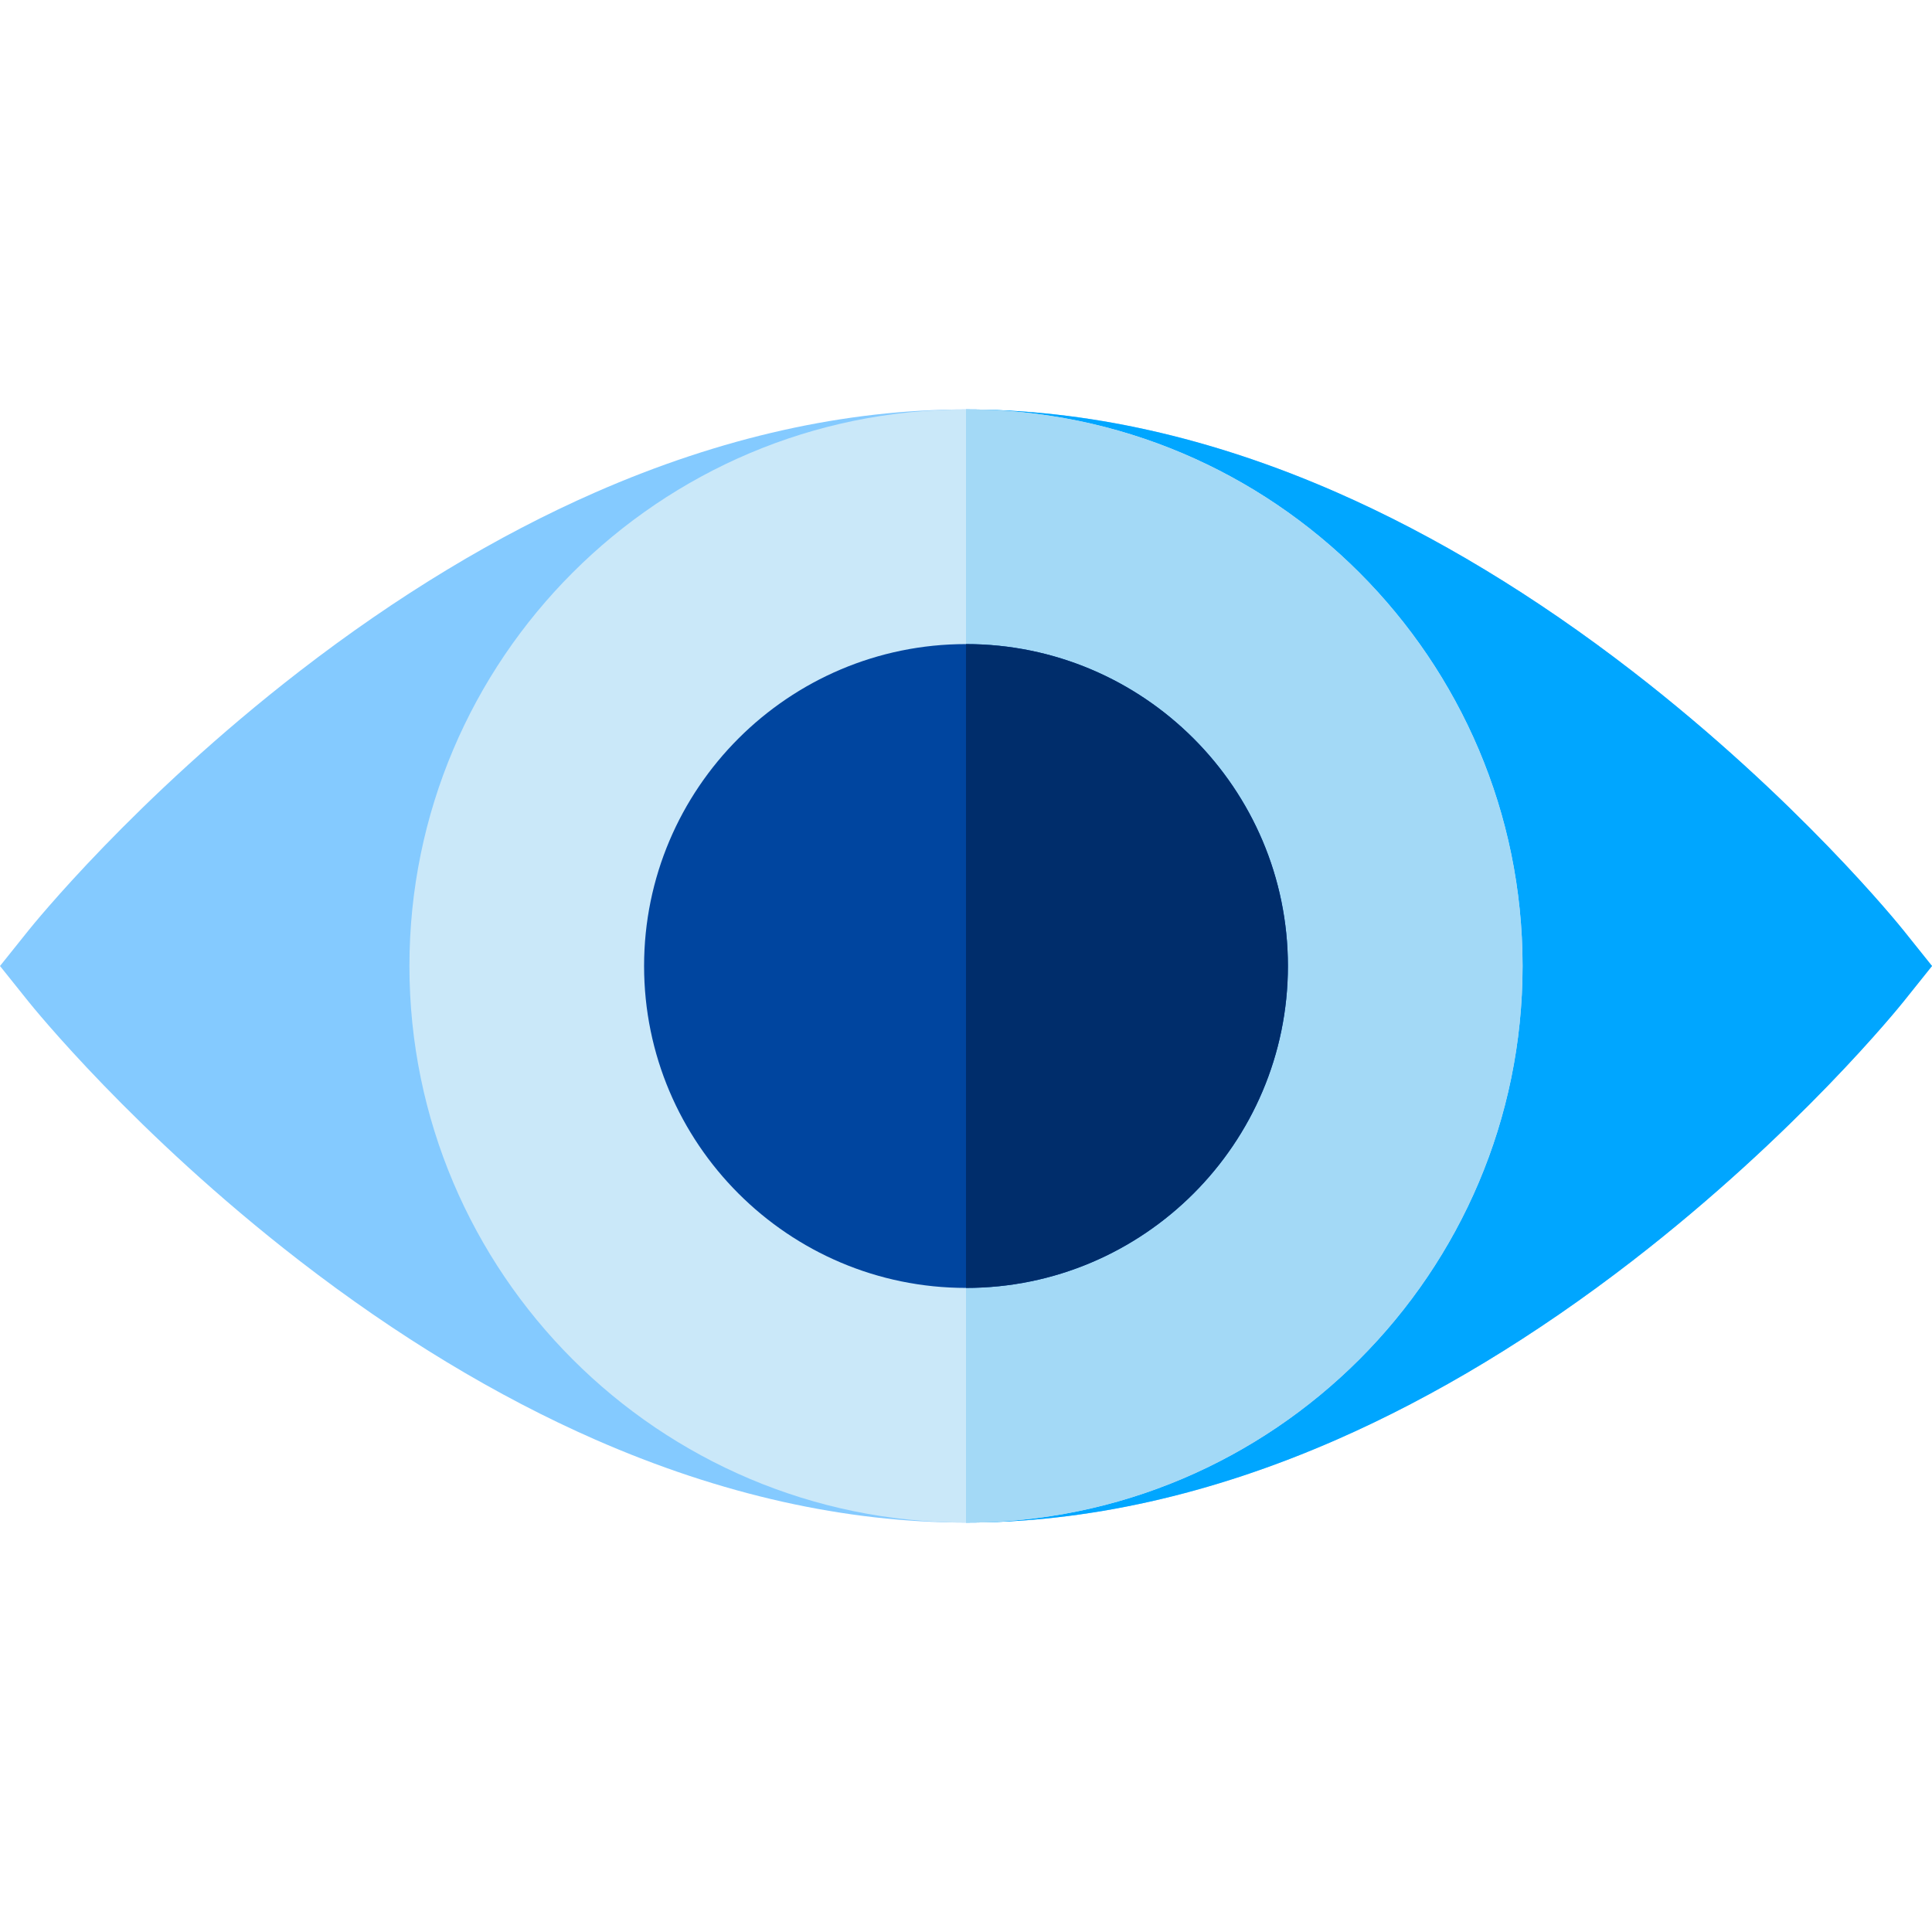
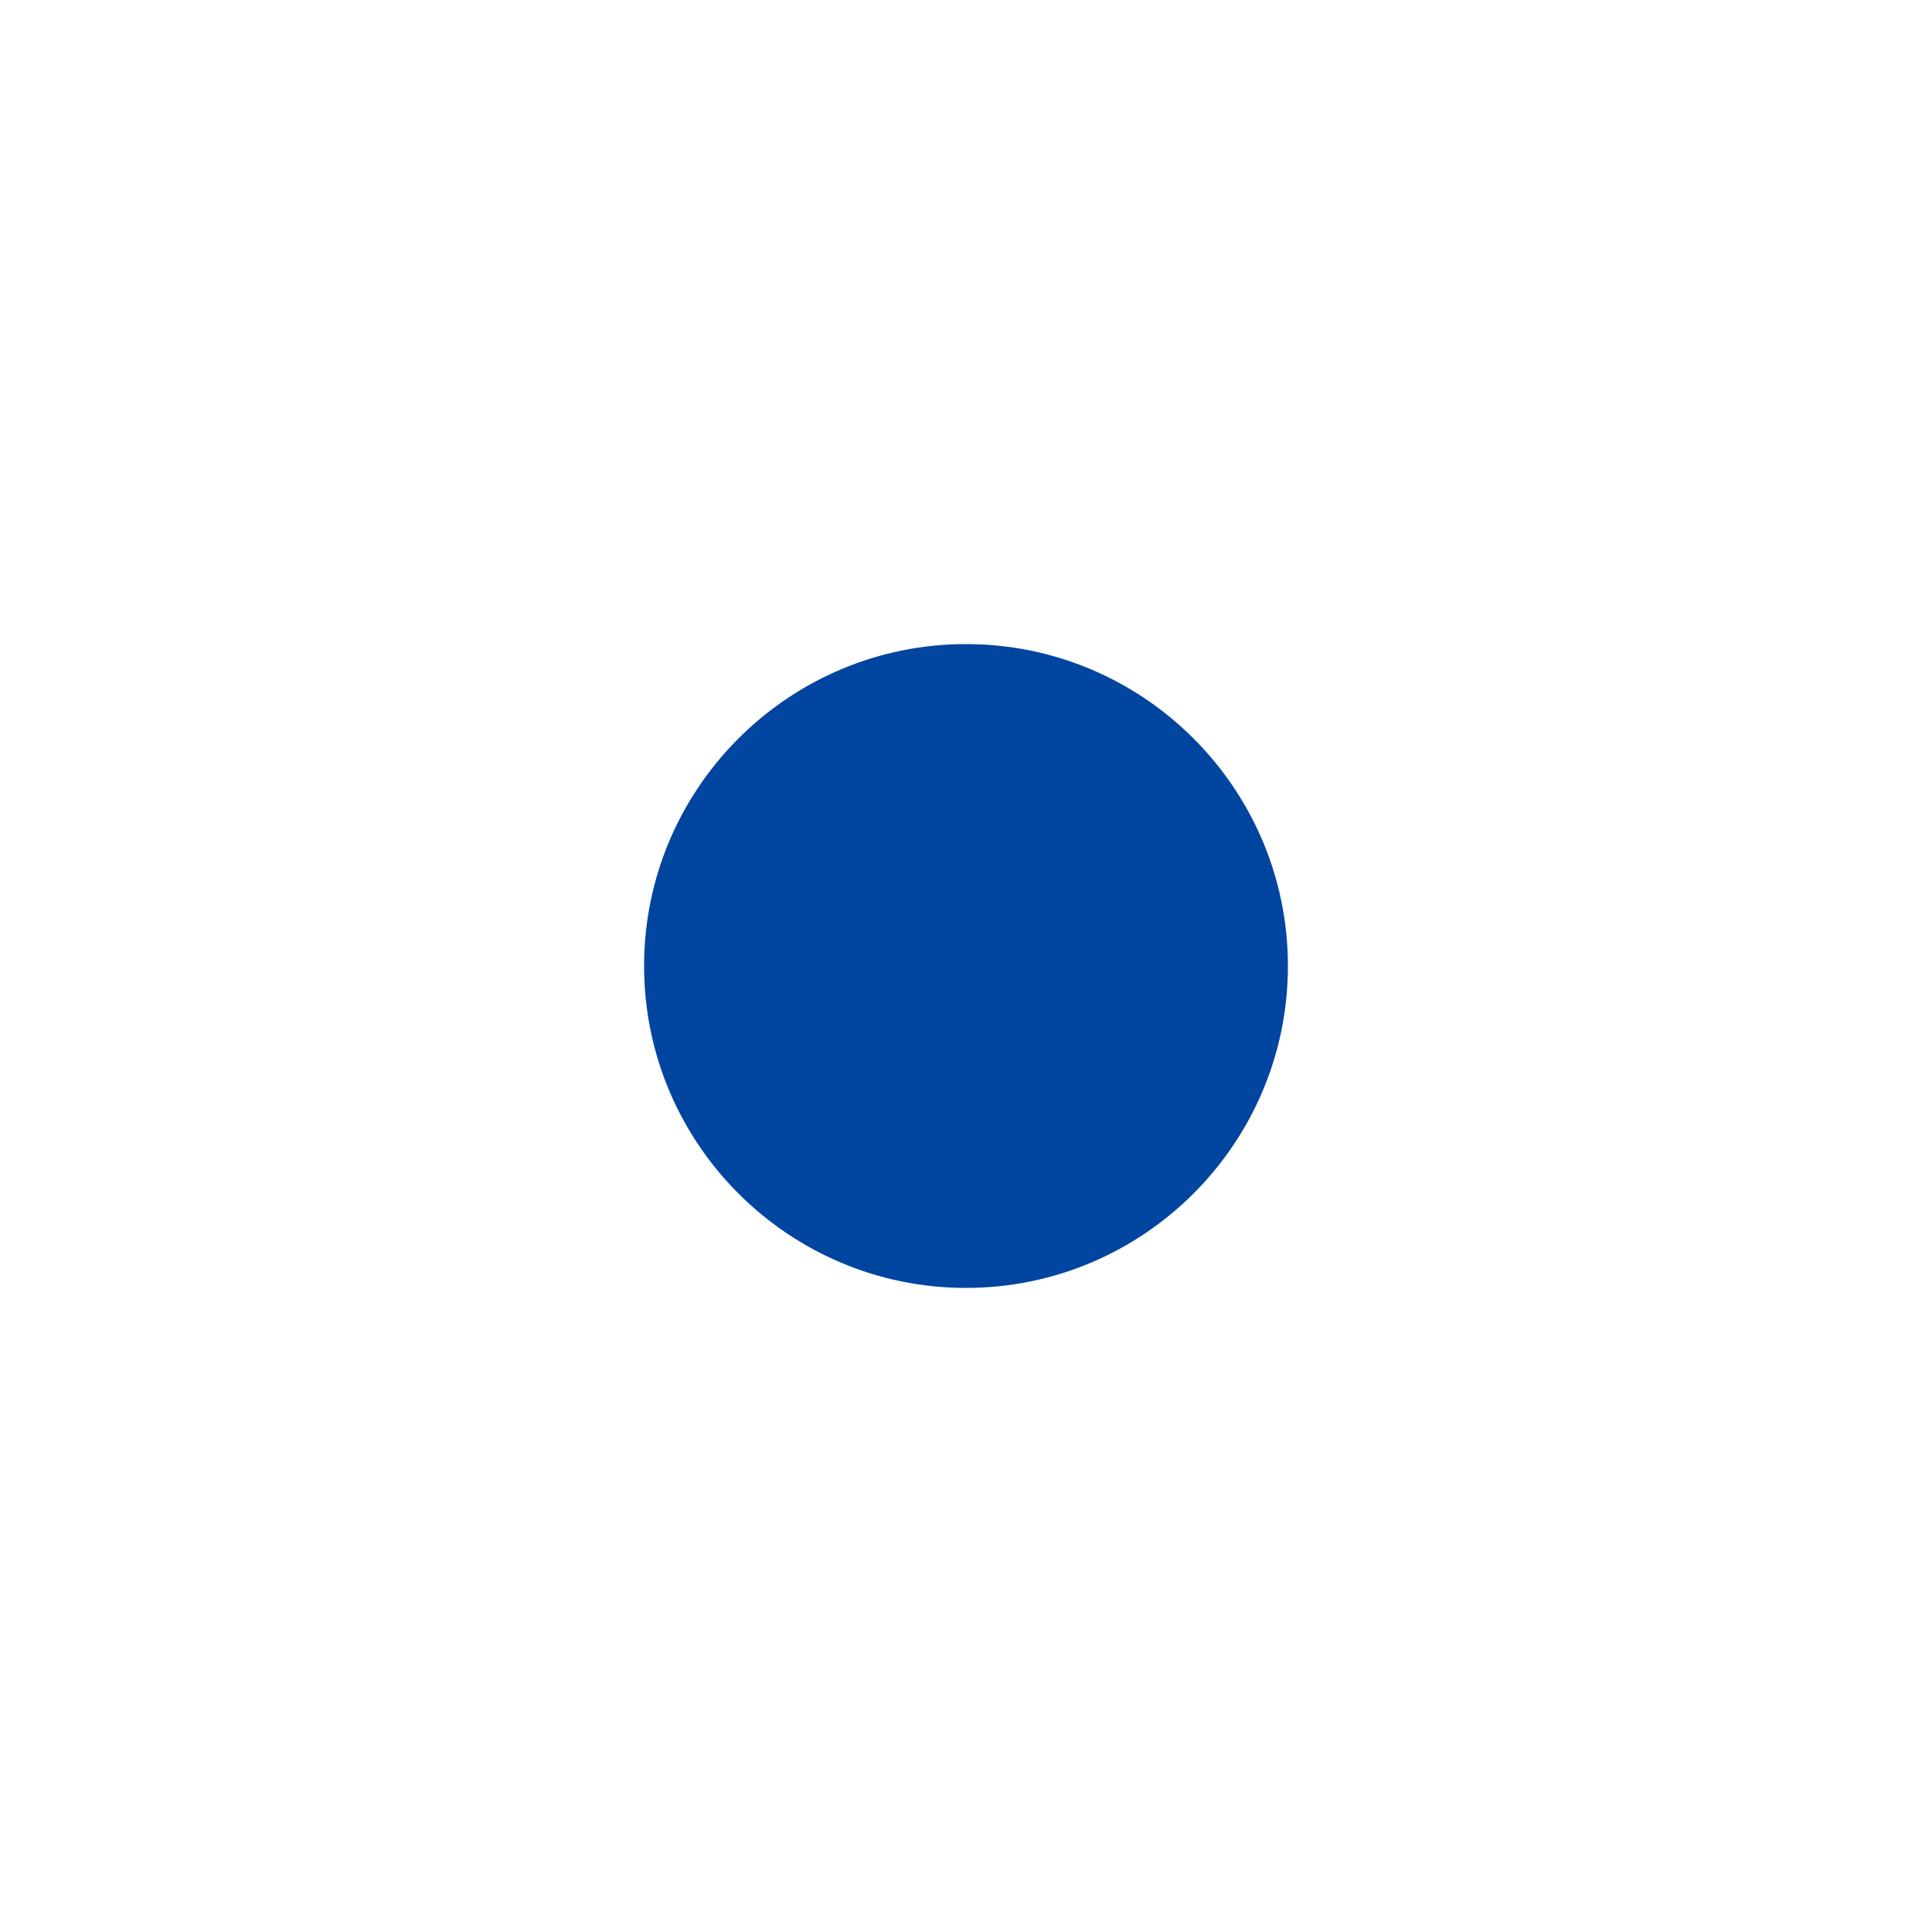
<svg xmlns="http://www.w3.org/2000/svg" version="1.1" id="Capa_1" x="0px" y="0px" viewBox="0 0 512 512" style="enable-background:new 0 0 512 512;" xml:space="preserve">
-   <path style="fill:#84CAFF;" d="M512,256l-7.501,9.371c-1.13,1.41-28.123,34.914-71.888,68.748  c-25.853,19.982-52.236,35.934-78.419,47.416c-33.244,14.572-66.278,21.963-98.191,21.963s-64.948-7.391-98.191-21.963  c-26.183-11.481-52.566-27.433-78.419-47.416c-43.765-33.834-70.758-67.338-71.888-68.748L0,256l7.501-9.371  c1.13-1.41,28.123-34.914,71.888-68.748c25.853-19.982,52.236-35.934,78.419-47.416c33.244-14.572,66.278-21.963,98.191-21.963  s64.948,7.391,98.191,21.963c26.183,11.481,52.566,27.433,78.419,47.416c43.765,33.834,70.758,67.338,71.888,68.748L512,256z" />
-   <path style="fill:#00A6FF;" d="M512,256l-7.501,9.371c-1.13,1.41-28.123,34.914-71.888,68.748  c-25.853,19.982-52.236,35.934-78.419,47.416c-33.244,14.572-66.278,21.963-98.191,21.963V108.503  c31.914,0,64.948,7.391,98.191,21.963c26.183,11.481,52.566,27.433,78.419,47.416c43.765,33.834,70.758,67.338,71.888,68.748  L512,256z" />
-   <path style="fill:#CAE8F9;" d="M403.497,256c0,81.33-66.168,147.497-147.497,147.497S108.503,337.33,108.503,256  S174.67,108.503,256,108.503S403.497,174.67,403.497,256z" />
-   <path style="fill:#A3D9F6;" d="M403.497,256c0,81.33-66.168,147.497-147.497,147.497V108.503  C337.33,108.503,403.497,174.67,403.497,256z" />
  <path style="fill:#00459F;" d="M341.31,256c0,47.046-38.264,85.31-85.31,85.31s-85.31-38.264-85.31-85.31s38.264-85.31,85.31-85.31  S341.31,208.954,341.31,256z" />
-   <path style="fill:#002D6B;" d="M341.31,256c0,47.046-38.264,85.31-85.31,85.31V170.69C303.046,170.69,341.31,208.954,341.31,256z" />
  <g>
</g>
  <g>
</g>
  <g>
</g>
  <g>
</g>
  <g>
</g>
  <g>
</g>
  <g>
</g>
  <g>
</g>
  <g>
</g>
  <g>
</g>
  <g>
</g>
  <g>
</g>
  <g>
</g>
  <g>
</g>
  <g>
</g>
</svg>